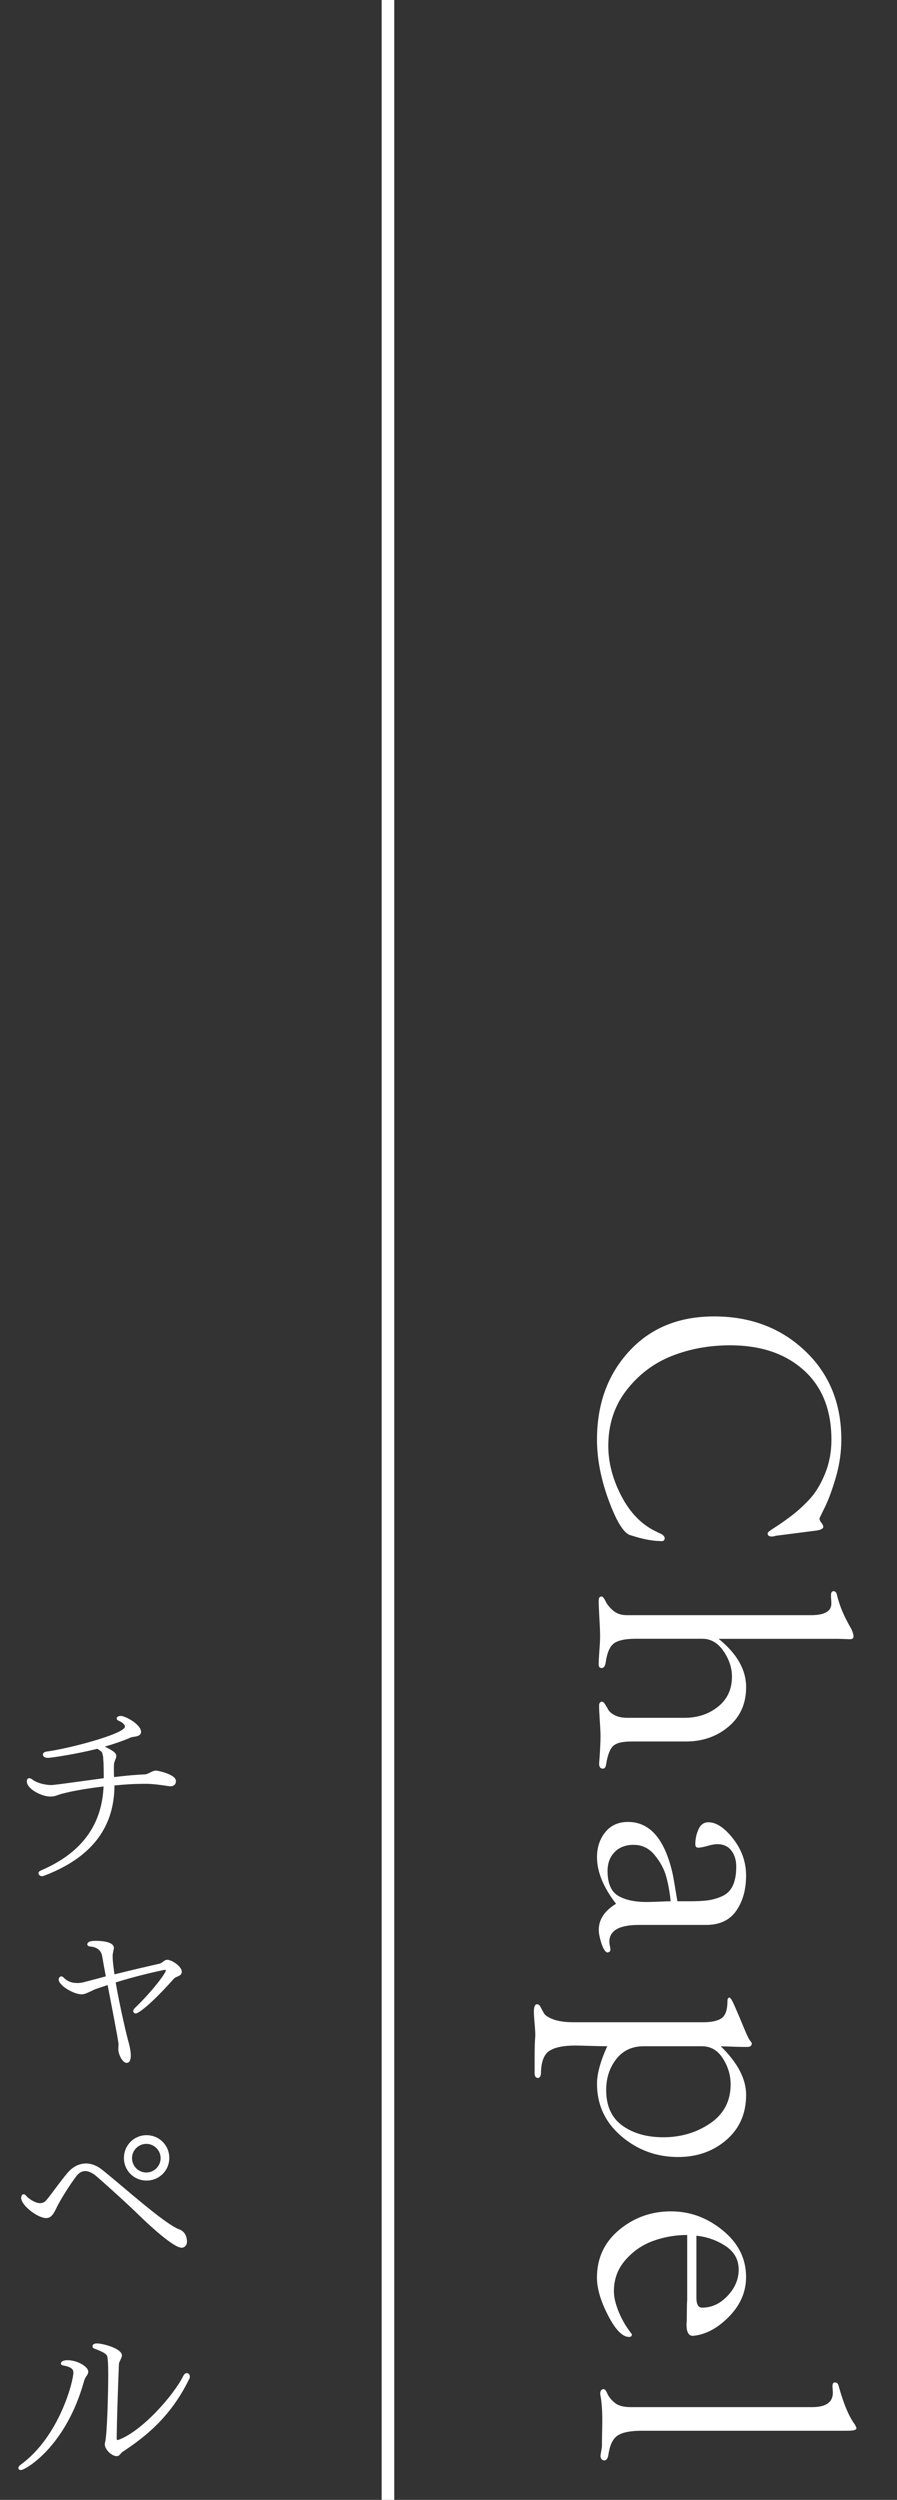
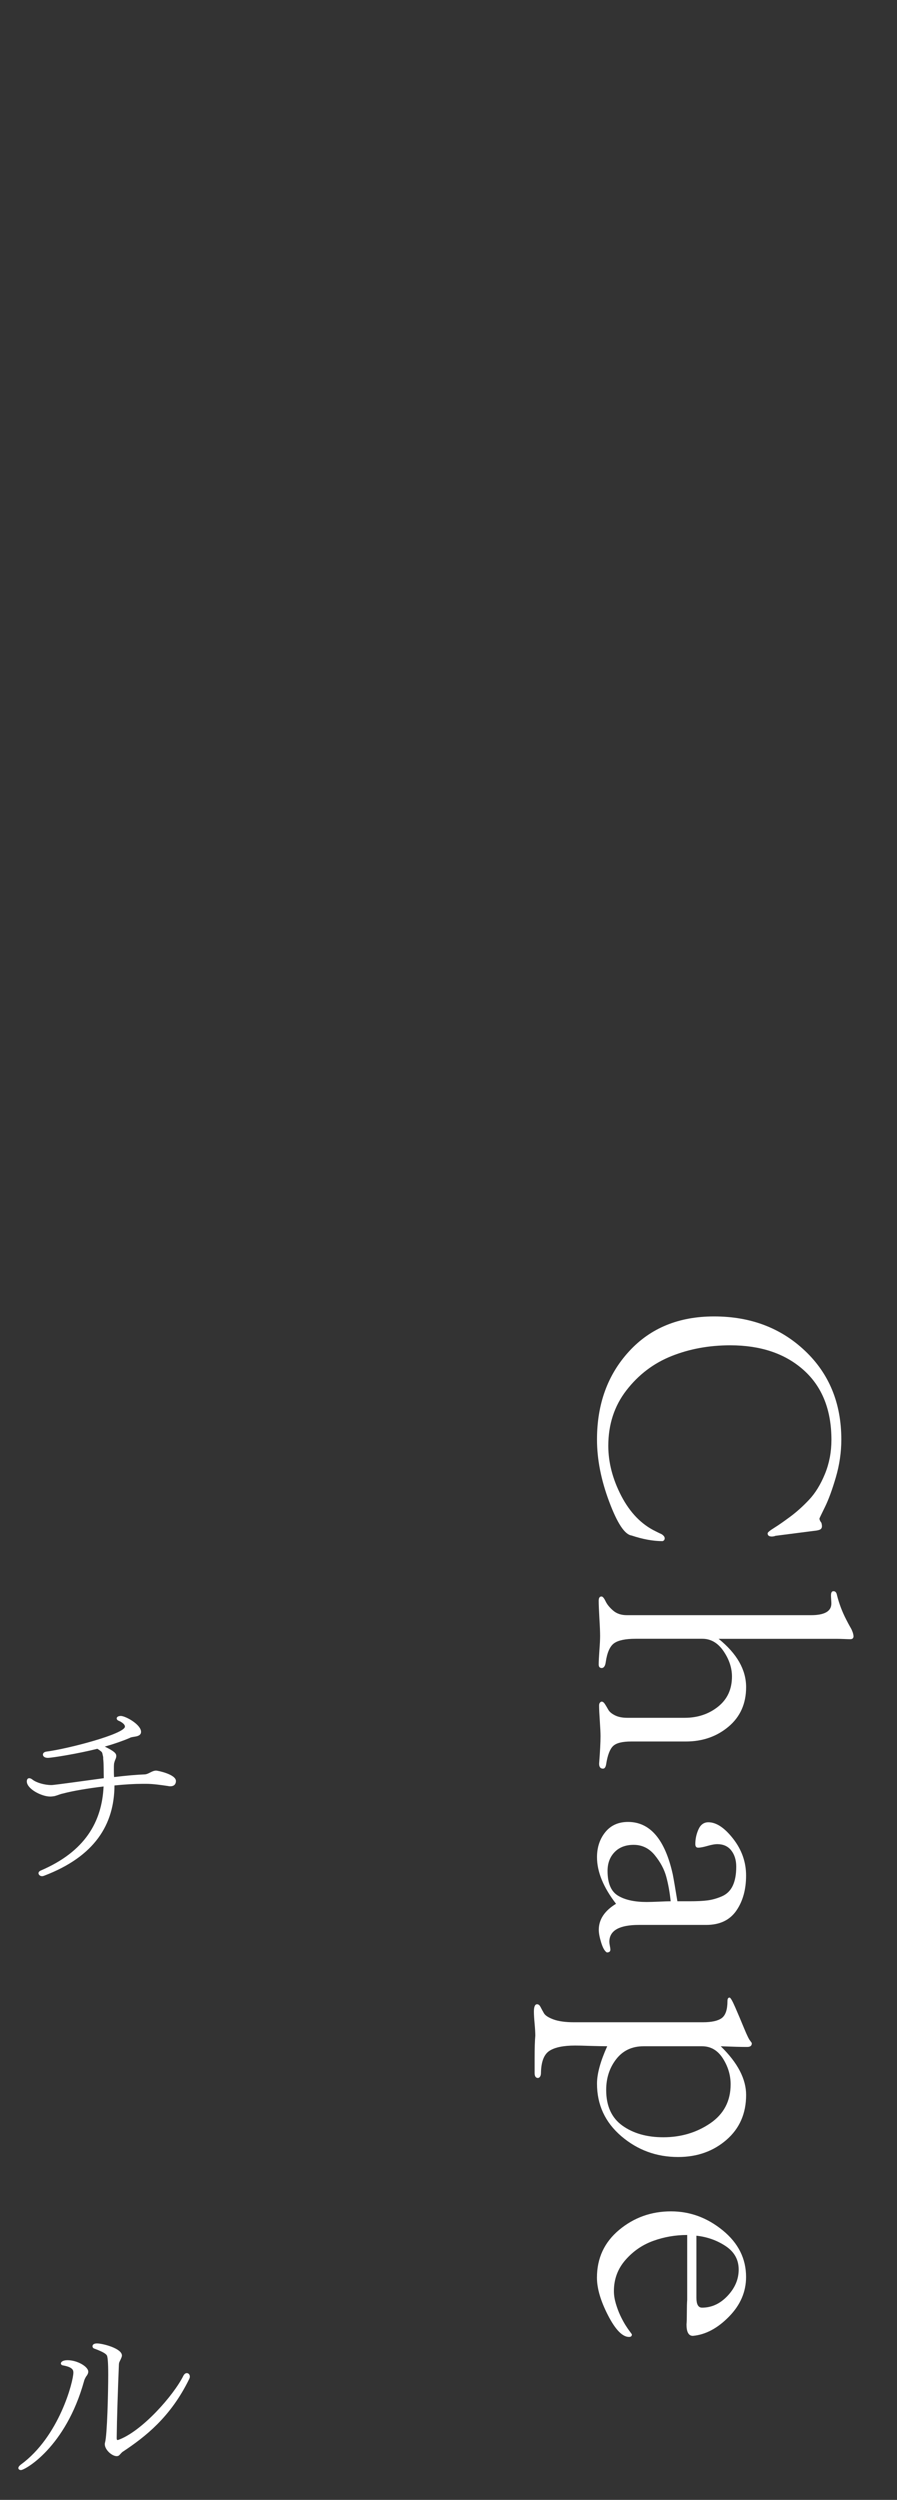
<svg xmlns="http://www.w3.org/2000/svg" version="1.1" id="レイヤー_1" x="0px" y="0px" width="71.246px" height="198.425px" viewBox="0 150.574 71.246 198.425" enable-background="new 0 150.574 71.246 198.425" xml:space="preserve">
  <rect x="0" y="150.574" width="71.246" height="198.425" fill="#333333" stroke="none" />
  <g>
-     <path fill="#FFFFFF" d="M64.861,272.058l-3.275,0.42c-0.037,0.019-0.084,0.032-0.141,0.042c-0.055,0.009-0.103,0.014-0.139,0.014   c-0.226,0-0.336-0.084-0.336-0.252c0-0.074,0.172-0.22,0.518-0.434c0.346-0.215,0.77-0.511,1.272-0.884   c0.503-0.372,1.005-0.82,1.498-1.344c0.494-0.522,0.915-1.203,1.261-2.044c0.346-0.84,0.519-1.745,0.519-2.716   c0-2.371-0.733-4.214-2.198-5.529s-3.41-1.975-5.838-1.975c-1.68,0-3.234,0.284-4.662,0.854c-1.428,0.57-2.623,1.476-3.584,2.718   c-0.961,1.239-1.441,2.711-1.441,4.409c0,1.324,0.346,2.65,1.035,3.977c0.691,1.325,1.598,2.259,2.717,2.8   c0.037,0.02,0.103,0.051,0.195,0.098c0.094,0.048,0.174,0.084,0.238,0.112s0.131,0.075,0.195,0.14c0.065,0.065,0.1,0.137,0.1,0.212   c0,0.11-0.057,0.186-0.168,0.224c-0.748,0-1.568-0.149-2.465-0.448c-0.541-0.074-1.135-0.971-1.777-2.688   c-0.645-1.719-0.967-3.36-0.967-4.929c0-2.818,0.85-5.151,2.549-7c1.697-1.849,3.947-2.771,6.748-2.771   c2.893,0,5.301,0.909,7.223,2.729c1.924,1.82,2.886,4.168,2.886,7.043c0,1.009-0.146,2.007-0.435,2.996   c-0.289,0.988-0.578,1.777-0.869,2.365c-0.289,0.588-0.434,0.891-0.434,0.91c0,0.094,0.051,0.205,0.154,0.336   c0.103,0.131,0.154,0.242,0.154,0.336C65.375,271.909,65.198,272.002,64.861,272.058z" />
+     <path fill="#FFFFFF" d="M64.861,272.058l-3.275,0.42c-0.037,0.019-0.084,0.032-0.141,0.042c-0.055,0.009-0.103,0.014-0.139,0.014   c-0.226,0-0.336-0.084-0.336-0.252c0-0.074,0.172-0.22,0.518-0.434c0.346-0.215,0.77-0.511,1.272-0.884   c0.503-0.372,1.005-0.82,1.498-1.344c0.494-0.522,0.915-1.203,1.261-2.044c0.346-0.84,0.519-1.745,0.519-2.716   c0-2.371-0.733-4.214-2.198-5.529s-3.41-1.975-5.838-1.975c-1.68,0-3.234,0.284-4.662,0.854c-1.428,0.57-2.623,1.476-3.584,2.718   c-0.961,1.239-1.441,2.711-1.441,4.409c0,1.324,0.346,2.65,1.035,3.977c0.691,1.325,1.598,2.259,2.717,2.8   c0.037,0.02,0.103,0.051,0.195,0.098c0.094,0.048,0.174,0.084,0.238,0.112s0.131,0.075,0.195,0.14c0.065,0.065,0.1,0.137,0.1,0.212   c0,0.11-0.057,0.186-0.168,0.224c-0.748,0-1.568-0.149-2.465-0.448c-0.541-0.074-1.135-0.971-1.777-2.688   c-0.645-1.719-0.967-3.36-0.967-4.929c0-2.818,0.85-5.151,2.549-7c1.697-1.849,3.947-2.771,6.748-2.771   c2.893,0,5.301,0.909,7.223,2.729c1.924,1.82,2.886,4.168,2.886,7.043c0,1.009-0.146,2.007-0.435,2.996   c-0.289,0.988-0.578,1.777-0.869,2.365c-0.289,0.588-0.434,0.891-0.434,0.91c0,0.094,0.051,0.205,0.154,0.336   C65.375,271.909,65.198,272.002,64.861,272.058z" />
    <path fill="#FFFFFF" d="M57.078,280.654c1.456,1.176,2.184,2.454,2.184,3.836c0,1.306-0.467,2.354-1.398,3.136   c-0.934,0.784-2.063,1.177-3.389,1.177h-4.34c-0.71,0-1.189,0.12-1.441,0.363s-0.436,0.718-0.547,1.43   c-0.037,0.241-0.121,0.362-0.252,0.362c-0.205,0-0.309-0.131-0.309-0.393c0.075-0.971,0.112-1.698,0.112-2.185   c0-0.262-0.019-0.661-0.056-1.202c-0.037-0.542-0.058-0.953-0.058-1.232c0-0.168,0.065-0.271,0.196-0.309   c0.093,0,0.183,0.064,0.267,0.195c0.084,0.13,0.173,0.28,0.267,0.448c0.093,0.168,0.27,0.316,0.531,0.447   c0.26,0.131,0.588,0.196,0.979,0.196h4.563c1.025,0,1.908-0.295,2.646-0.883s1.105-1.386,1.105-2.395   c0-0.689-0.225-1.362-0.672-2.017c-0.447-0.652-1.008-0.979-1.681-0.979h-5.292c-0.803,0-1.371,0.116-1.708,0.35   c-0.336,0.233-0.56,0.732-0.672,1.498c-0.038,0.298-0.14,0.458-0.308,0.477c-0.168,0-0.252-0.095-0.252-0.279   c0-0.243,0.019-0.616,0.055-1.12c0.039-0.504,0.057-0.887,0.057-1.146c0-0.3-0.018-0.767-0.057-1.4   c-0.036-0.635-0.055-1.102-0.055-1.4c0-0.224,0.073-0.336,0.223-0.336c0.094,0,0.201,0.126,0.322,0.378   c0.121,0.254,0.321,0.499,0.603,0.742c0.28,0.242,0.644,0.364,1.093,0.364h0.756h13.859c1.082,0,1.624-0.309,1.624-0.924   c0-0.075-0.005-0.184-0.015-0.322c-0.01-0.141-0.015-0.248-0.015-0.322c0-0.224,0.065-0.336,0.196-0.336   c0.148,0,0.242,0.104,0.279,0.31c0.168,0.672,0.41,1.314,0.729,1.932c0.037,0.074,0.093,0.182,0.168,0.322   c0.074,0.14,0.14,0.256,0.195,0.35c0.057,0.094,0.106,0.205,0.153,0.336s0.07,0.252,0.07,0.364c-0.02,0.13-0.104,0.196-0.252,0.196   c-0.113,0-0.29-0.006-0.533-0.016c-0.242-0.009-0.43-0.014-0.56-0.014H57.078L57.078,280.654z" />
    <path fill="#FFFFFF" d="M53.803,301.485h0.979c0.579,0,1.05-0.022,1.413-0.069c0.365-0.047,0.742-0.152,1.135-0.32   s0.682-0.449,0.868-0.841c0.186-0.393,0.28-0.896,0.28-1.513c0-0.521-0.131-0.952-0.394-1.288   c-0.262-0.336-0.635-0.504-1.119-0.504c-0.188,0-0.444,0.047-0.771,0.14c-0.327,0.094-0.574,0.141-0.742,0.141   c-0.148,0-0.225-0.094-0.225-0.279c0-0.411,0.084-0.803,0.252-1.176c0.168-0.374,0.431-0.562,0.783-0.562   c0.635,0,1.293,0.438,1.976,1.316c0.682,0.877,1.021,1.849,1.021,2.912c0,1.119-0.262,2.053-0.783,2.8   c-0.522,0.746-1.315,1.12-2.381,1.12H50.75c-1.568,0-2.352,0.447-2.352,1.344c0,0.074,0.014,0.183,0.041,0.322   c0.028,0.14,0.043,0.238,0.043,0.294c0,0.149-0.094,0.225-0.28,0.225c-0.168-0.095-0.317-0.351-0.448-0.771   c-0.13-0.42-0.195-0.762-0.195-1.021c0-0.821,0.457-1.513,1.371-2.071c-1.008-1.307-1.512-2.539-1.512-3.697   c0-0.783,0.221-1.446,0.658-1.987c0.438-0.542,1.041-0.812,1.807-0.812c1.754,0,2.939,1.391,3.555,4.172   C53.514,299.75,53.635,300.459,53.803,301.485z M53.27,301.485c-0.074-0.709-0.19-1.356-0.35-1.945   c-0.158-0.588-0.462-1.157-0.91-1.708c-0.447-0.551-1.008-0.826-1.68-0.826c-0.635,0-1.139,0.191-1.512,0.574   s-0.562,0.883-0.562,1.498c0,0.971,0.275,1.624,0.826,1.96s1.312,0.505,2.282,0.505c0.224,0,0.55-0.011,0.979-0.027   C52.775,301.495,53.084,301.485,53.27,301.485z" />
    <path fill="#FFFFFF" d="M57.246,312.993c1.344,1.308,2.016,2.596,2.016,3.865c0,1.474-0.521,2.664-1.566,3.569   c-1.047,0.904-2.324,1.357-3.836,1.357c-1.719,0-3.221-0.551-4.51-1.651c-1.287-1.103-1.932-2.492-1.932-4.172   c0-0.784,0.271-1.773,0.812-2.97c-0.336,0-0.789-0.01-1.358-0.026c-0.569-0.021-0.966-0.028-1.19-0.028   c-0.933,0-1.613,0.14-2.043,0.421c-0.43,0.279-0.654,0.857-0.672,1.735c0,0.242-0.074,0.382-0.225,0.42   c-0.188,0-0.279-0.131-0.279-0.393v-1.176c0-0.803,0.018-1.399,0.055-1.793c0-0.224-0.018-0.541-0.055-0.951   c-0.038-0.411-0.057-0.729-0.057-0.953c0-0.391,0.084-0.588,0.252-0.588c0.111,0,0.205,0.074,0.279,0.226   c0.076,0.147,0.164,0.312,0.267,0.489s0.354,0.341,0.757,0.49c0.4,0.148,0.947,0.225,1.637,0.225h10.221   c0.709,0,1.214-0.112,1.513-0.336c0.299-0.225,0.448-0.674,0.448-1.346c0-0.187,0.056-0.278,0.168-0.278   c0.074,0,0.224,0.256,0.447,0.77c0.225,0.514,0.457,1.064,0.699,1.652s0.41,0.928,0.504,1.021l0.057,0.084   c0.037,0.037,0.058,0.074,0.058,0.112c0,0.187-0.123,0.28-0.364,0.28C58.879,313.05,58.18,313.03,57.246,312.993z M55.762,312.993   h-4.646c-0.915,0-1.639,0.341-2.17,1.022c-0.532,0.681-0.799,1.498-0.799,2.45c0,1.27,0.43,2.212,1.287,2.828   c0.859,0.614,1.941,0.924,3.248,0.924c1.4,0,2.643-0.369,3.726-1.105c1.082-0.737,1.624-1.77,1.624-3.095   c0-0.729-0.206-1.414-0.616-2.059C57.004,313.315,56.453,312.993,55.762,312.993z" />
    <path fill="#FFFFFF" d="M54.586,327.973c-0.934,0-1.829,0.153-2.688,0.463c-0.859,0.307-1.597,0.811-2.213,1.512   c-0.615,0.699-0.925,1.525-0.925,2.479c0,0.316,0.052,0.647,0.154,0.994c0.103,0.345,0.219,0.656,0.351,0.938   c0.131,0.279,0.267,0.531,0.405,0.756c0.142,0.225,0.263,0.4,0.364,0.531s0.154,0.205,0.154,0.225c0,0.13-0.076,0.195-0.225,0.195   c-0.523,0-1.078-0.569-1.666-1.707c-0.588-1.14-0.883-2.139-0.883-2.996c0-1.551,0.588-2.813,1.764-3.795   c1.178-0.979,2.549-1.47,4.117-1.47c1.512,0,2.883,0.504,4.115,1.513c1.232,1.008,1.848,2.239,1.848,3.695   c0,1.176-0.451,2.227-1.357,3.149c-0.905,0.925-1.861,1.433-2.869,1.525c-0.336,0-0.504-0.299-0.504-0.896   c0.019-0.224,0.027-0.551,0.027-0.979c0-0.43,0.01-0.757,0.027-0.98v-5.151H54.586z M55.314,328.03v4.619v0.31   c0,0.521,0.147,0.782,0.446,0.782c0.767,0,1.442-0.312,2.03-0.938c0.589-0.625,0.882-1.32,0.882-2.086   c0-0.784-0.346-1.404-1.034-1.861C56.947,328.397,56.172,328.123,55.314,328.03z" />
-     <path fill="#FFFFFF" d="M66.99,343.512H50.945c-0.877,0-1.508,0.127-1.889,0.379c-0.384,0.252-0.632,0.779-0.742,1.582   c-0.058,0.261-0.16,0.392-0.31,0.392c-0.168,0-0.271-0.103-0.308-0.308c0-0.094,0.019-0.234,0.056-0.42   c0.037-0.188,0.058-0.336,0.058-0.448c0-0.224,0.004-0.56,0.014-1.009c0.01-0.447,0.014-0.793,0.014-1.035   c0-0.84-0.056-1.521-0.168-2.044c0-0.262,0.094-0.393,0.28-0.393c0.093,0,0.19,0.121,0.294,0.363s0.294,0.48,0.574,0.714   c0.279,0.233,0.699,0.352,1.26,0.352h0.756h13.664c1.102,0,1.652-0.383,1.652-1.148c0-0.074-0.006-0.168-0.015-0.278   c-0.01-0.113-0.015-0.188-0.015-0.226c0-0.205,0.064-0.309,0.195-0.309c0.168,0,0.271,0.112,0.31,0.336   c0.392,1.399,0.819,2.407,1.287,3.023c0,0.02,0.019,0.062,0.058,0.126c0.036,0.065,0.055,0.117,0.055,0.154   c0,0.131-0.232,0.195-0.699,0.195L66.99,343.512L66.99,343.512z" />
  </g>
  <g>
    <path fill="#FFFFFF" d="M13.974,291.942c0,0.19-0.096,0.416-0.448,0.416c-0.048,0-0.112,0-0.16-0.018   c-0.544-0.079-1.2-0.177-1.761-0.177c-0.096,0-0.176,0-0.272,0c-0.656,0-1.44,0.049-2.241,0.129   c-0.016,3.09-1.553,5.636-5.603,7.172c-0.048,0.017-0.112,0.031-0.144,0.031c-0.176,0-0.288-0.129-0.288-0.239   c0-0.08,0.064-0.16,0.176-0.209c3.521-1.505,4.866-3.874,4.994-6.675c-1.201,0.146-2.385,0.336-3.233,0.562   c-0.24,0.047-0.368,0.127-0.672,0.207c-0.112,0.017-0.224,0.032-0.336,0.032c-0.688,0-1.857-0.608-1.857-1.2   c0-0.146,0.064-0.257,0.192-0.257c0.064,0,0.16,0.031,0.256,0.111c0.304,0.24,0.944,0.434,1.504,0.434c0.096,0,0.208,0,4.162-0.545   v-0.031c-0.016-0.434,0-0.978-0.032-1.36c-0.016-0.112-0.016-0.209-0.016-0.288c-0.016-0.08-0.032-0.144-0.048-0.208   c-0.016-0.129-0.064-0.209-0.16-0.271c-0.096-0.08-0.176-0.128-0.256-0.177c-1.44,0.368-3.585,0.721-3.938,0.721   c-0.256,0-0.384-0.128-0.384-0.256c0-0.111,0.08-0.208,0.272-0.24c1.745-0.225,6.242-1.408,6.242-1.984   c0-0.24-0.416-0.432-0.496-0.465c-0.064-0.016-0.16-0.096-0.16-0.191c0-0.016,0.016-0.191,0.336-0.191   c0.4,0.017,1.601,0.688,1.601,1.265c0,0.208-0.16,0.32-0.432,0.368c-0.288,0.048-0.4,0.063-0.464,0.112   c-0.56,0.239-1.249,0.479-1.985,0.688c0.785,0.385,0.913,0.545,0.913,0.753c0,0.097-0.032,0.176-0.08,0.288   c-0.048,0.111-0.08,0.226-0.096,0.305c-0.016,0.145-0.016,0.304-0.016,0.447c0,0.209,0,0.416,0.016,0.625   c0.96-0.113,1.825-0.191,2.401-0.209c0.336,0,0.592-0.304,0.944-0.304C12.485,291.109,13.974,291.397,13.974,291.942z" />
-     <path fill="#FFFFFF" d="M13.958,307.525c-0.096,0.048-0.176,0.128-0.24,0.208c-1.777,1.984-2.737,2.657-2.929,2.657   c-0.08,0-0.208-0.048-0.208-0.192c0-0.08,0.048-0.16,0.128-0.239c1.36-1.297,2.465-2.77,2.465-2.992   c0-0.033-0.016-0.033-0.064-0.033c-0.016,0-0.048,0-0.08,0c-0.913,0.193-2.305,0.513-3.842,0.993   c0.336,1.952,0.913,4.4,1.041,4.802c0.048,0.176,0.16,0.625,0.16,0.992c0,0.176-0.016,0.592-0.336,0.592   c-0.288,0-0.656-0.607-0.656-1.119c0-0.113,0.016-0.225,0.016-0.337c0-0.128,0-0.256-0.864-4.722   c-0.352,0.111-0.688,0.225-1.041,0.352c-0.736,0.369-0.88,0.385-1.024,0.385c-0.64,0-1.825-0.704-1.825-1.185   c0-0.062,0.032-0.128,0.08-0.177c0.032-0.047,0.08-0.063,0.128-0.063c0.08,0,0.16,0.063,0.208,0.112   c0.112,0.128,0.448,0.416,1.056,0.416c0.208,0,0.432-0.031,0.64-0.096c0.561-0.146,1.104-0.289,1.633-0.434   c-0.112-0.593-0.208-1.136-0.288-1.601c-0.112-0.624-0.624-0.736-0.944-0.769c-0.112,0-0.24-0.063-0.24-0.177   c0-0.017,0.016-0.048,0.016-0.062c0.096-0.192,0.368-0.209,0.672-0.209c0.304,0,1.424,0.031,1.424,0.561c0,0.016,0,0.032,0,0.049   c0,0.031-0.096,0.383-0.096,0.543c0,0.033,0,0.064,0,0.113c0,0.336,0.064,0.815,0.144,1.393c1.473-0.368,2.737-0.655,3.585-0.85   c0.144-0.031,0.288-0.176,0.416-0.256c0.048-0.017,0.096-0.048,0.128-0.048c0.016,0,0.032,0,0.064,0   c0.368,0,1.153,0.527,1.153,0.943c0,0.112-0.048,0.226-0.176,0.306L13.958,307.525z" />
-     <path fill="#FFFFFF" d="M14.422,328.983c-0.64,0-2.577-1.793-3.394-2.593c-0.8-0.784-2.369-2.209-3.361-3.073   c-0.32-0.271-0.624-0.416-0.896-0.416c-0.256,0-0.496,0.128-0.704,0.4c-0.416,0.544-1.249,1.809-1.601,2.561   c-0.224,0.465-0.416,0.77-0.8,0.77c-0.672,0-1.985-1.009-1.985-1.602c0-0.096,0.032-0.16,0.064-0.225   c0.032-0.048,0.08-0.063,0.128-0.063c0.08,0,0.16,0.049,0.224,0.145c0.112,0.129,0.641,0.561,1.088,0.561   c0.176,0,0.353-0.063,0.497-0.24c0.384-0.432,1.376-1.872,1.841-2.337c0.336-0.336,0.8-0.575,1.312-0.575   c0.384,0,0.816,0.144,1.232,0.464c1.697,1.345,4.994,4.338,6.178,4.771c0.4,0.145,0.592,0.514,0.608,0.96   C14.854,328.76,14.694,328.983,14.422,328.983z M11.637,323.653c-0.992,0-1.793-0.784-1.793-1.793c0-1.008,0.801-1.809,1.793-1.809   c1.008,0,1.809,0.801,1.809,1.809C13.445,322.869,12.645,323.653,11.637,323.653z M11.621,320.74c-0.624,0-1.136,0.514-1.136,1.137   c0,0.625,0.512,1.137,1.136,1.137c0.625,0,1.137-0.512,1.137-1.137C12.758,321.254,12.245,320.74,11.621,320.74z" />
    <path fill="#FFFFFF" d="M6.675,339.573c-1.457,5.25-4.69,7.06-5.01,7.06c-0.112,0-0.208-0.063-0.208-0.16   c0-0.063,0.048-0.16,0.192-0.271c3.058-2.225,4.178-6.61,4.178-7.299c0-0.176-0.016-0.432-0.816-0.576   c-0.112-0.016-0.176-0.08-0.176-0.16s0.096-0.256,0.528-0.256c0.784,0,1.648,0.513,1.648,0.912c0,0.111-0.048,0.208-0.112,0.305   C6.771,339.286,6.691,339.493,6.675,339.573z M9.78,345.159c-0.096,0.05-0.192,0.178-0.272,0.257   c-0.064,0.08-0.144,0.112-0.24,0.112c-0.384,0-0.944-0.513-0.944-0.944c0-0.048,0-0.08,0.016-0.128   c0.176-0.575,0.256-4.082,0.256-5.395c0-1.009-0.048-1.328-0.08-1.457c-0.032-0.111-0.096-0.271-1.009-0.607   c-0.112-0.032-0.16-0.112-0.16-0.192c0-0.031,0-0.224,0.368-0.224c0.416,0,1.969,0.384,1.969,0.96c0,0.063-0.016,0.145-0.176,0.465   c-0.048,0.08-0.064,0.19-0.064,0.256c-0.08,1.938-0.16,4.338-0.176,5.795c0,0.016,0,0.031,0,0.048c0,0.112,0.032,0.144,0.08,0.144   h0.016c1.889-0.655,4.434-3.553,5.202-5.104c0.08-0.146,0.176-0.209,0.272-0.209c0.128,0,0.24,0.113,0.24,0.272   c0,0.063-0.016,0.128-0.048,0.191C13.542,342.454,11.509,344.007,9.78,345.159z" />
  </g>
-   <line fill="none" stroke="#FFFFFF" stroke-miterlimit="10" x1="30.814" y1="0" x2="30.814" y2="349" />
</svg>